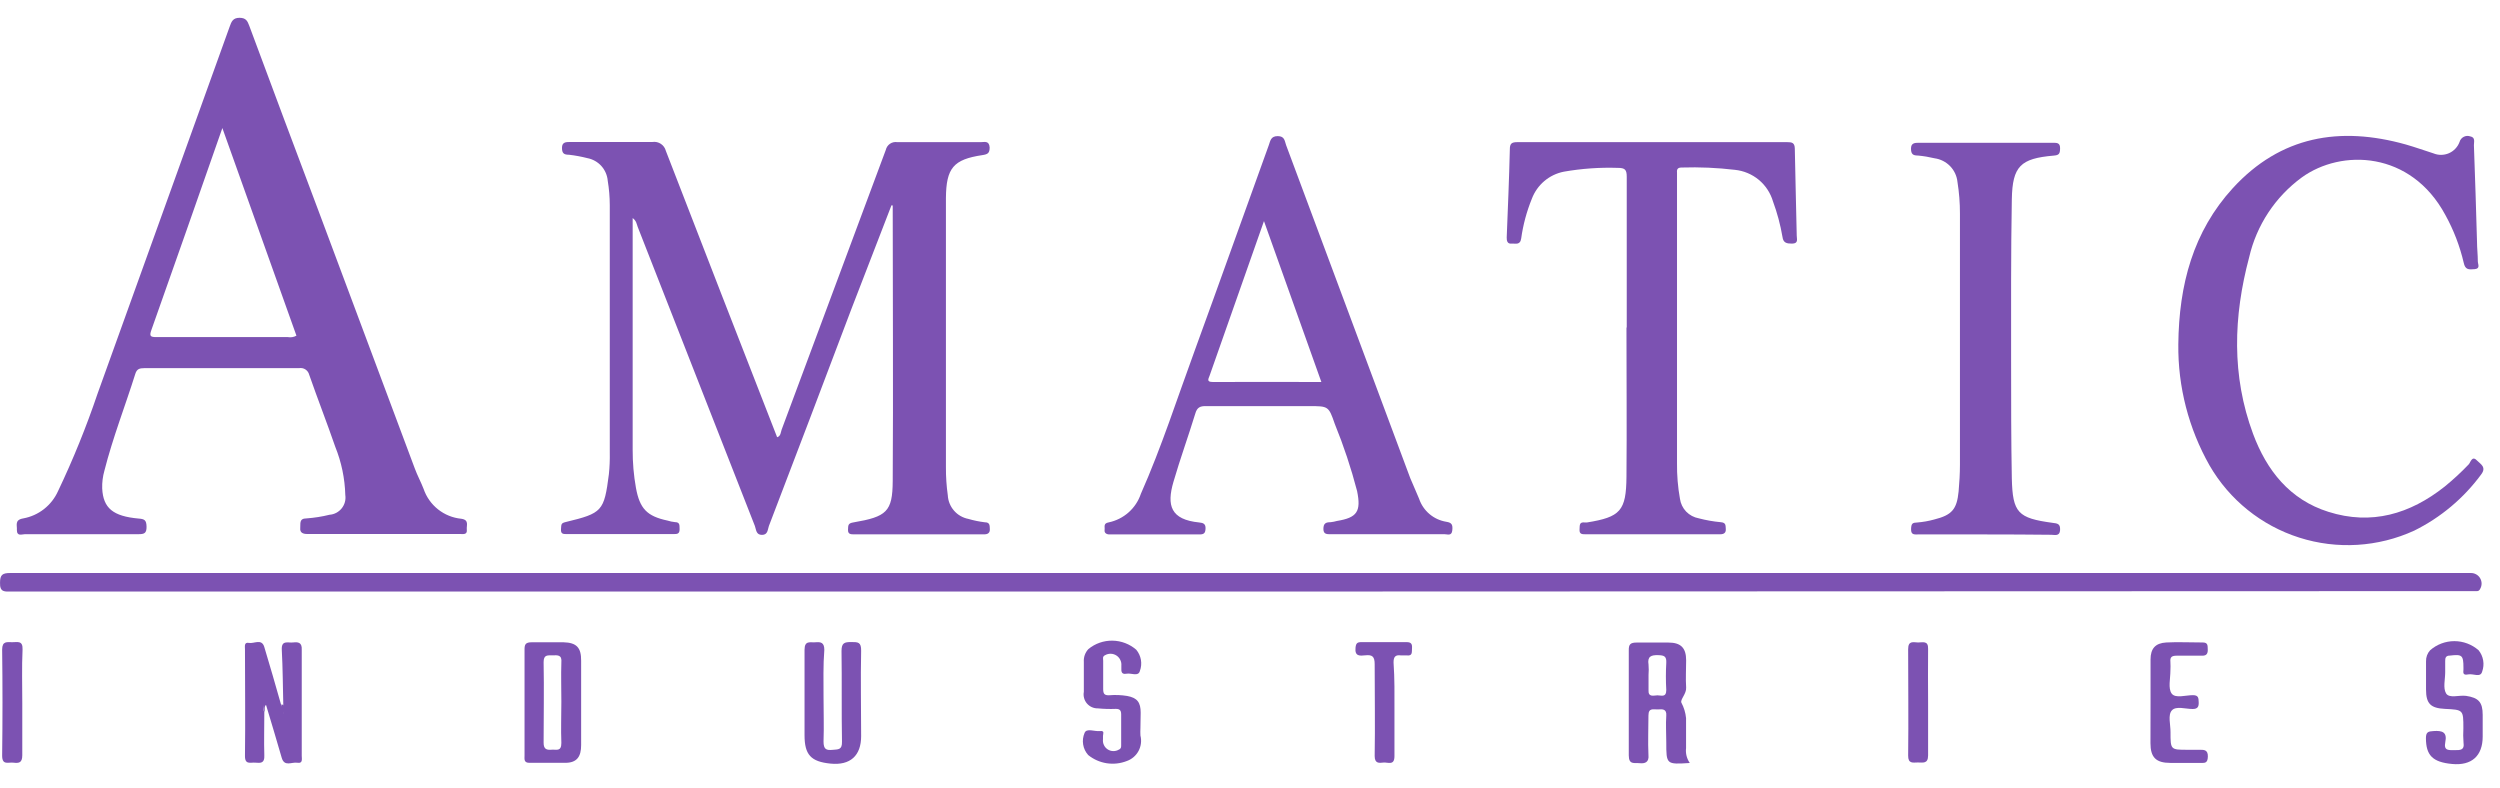
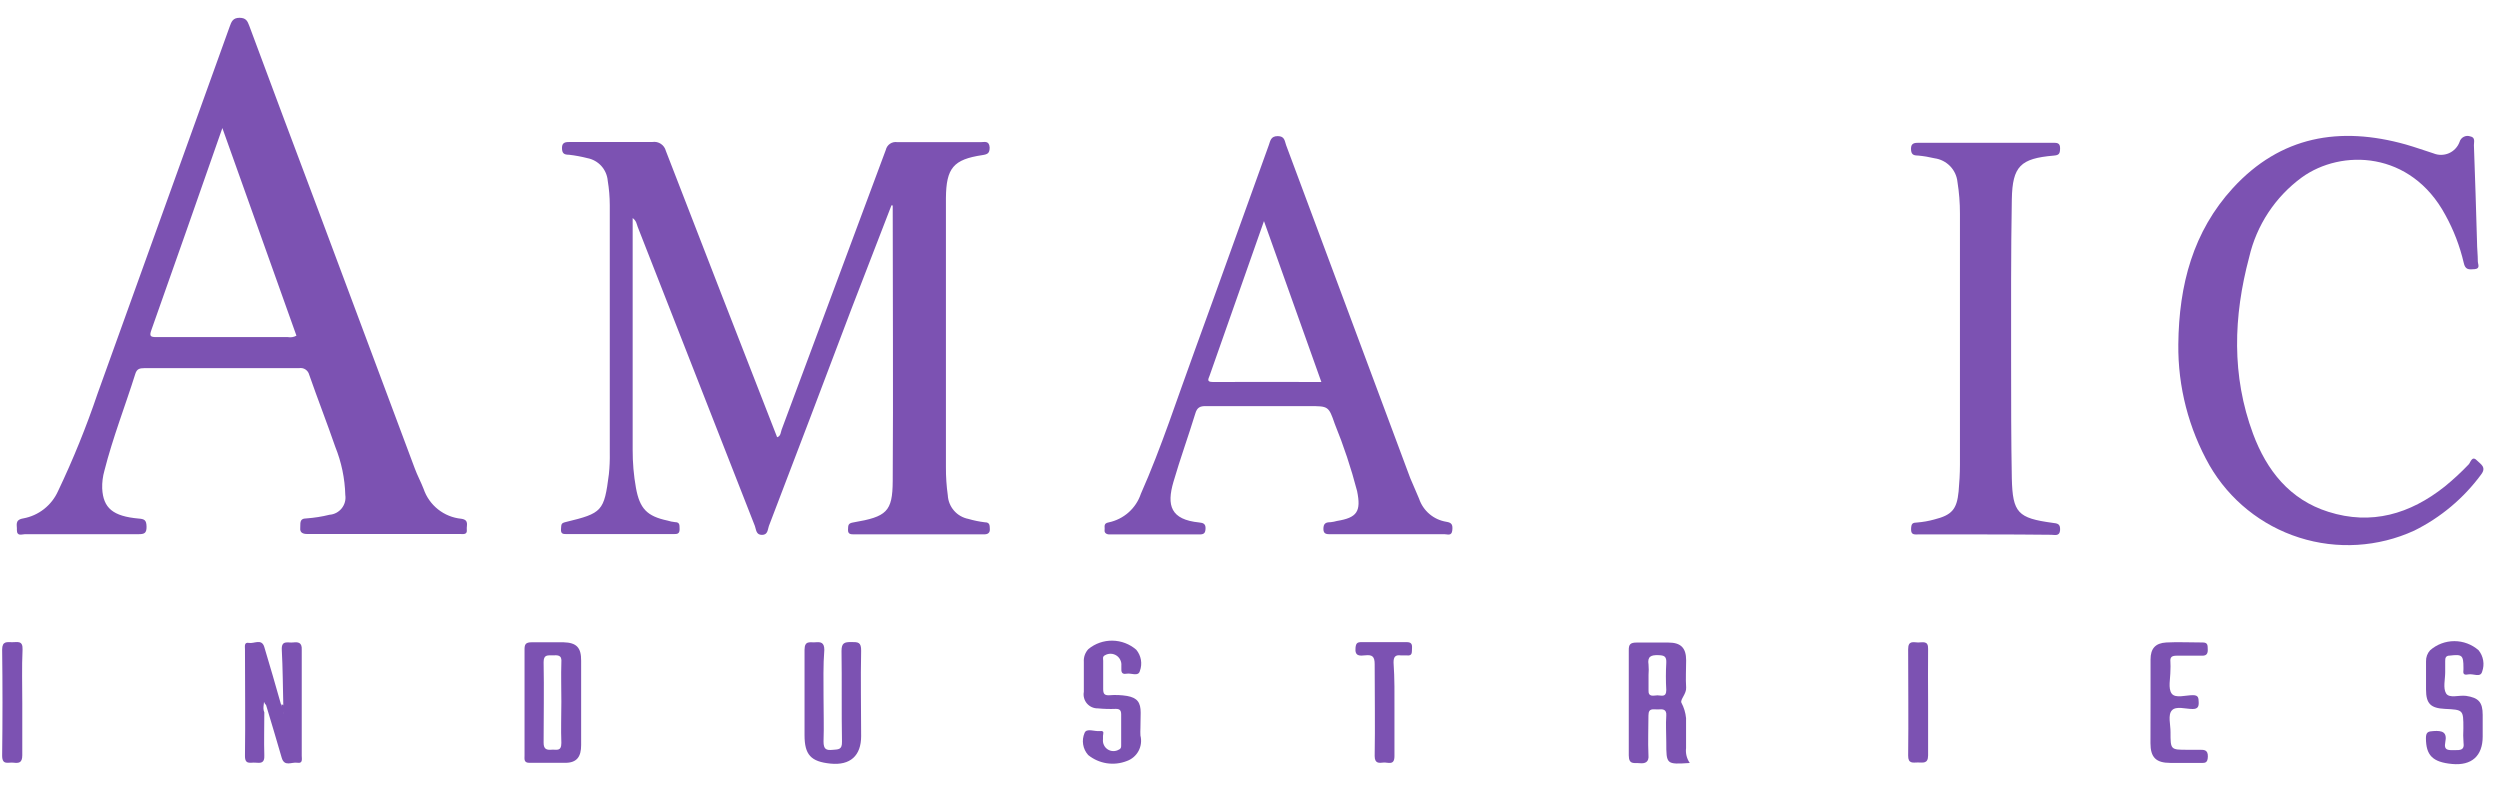
<svg xmlns="http://www.w3.org/2000/svg" width="92" height="29" viewBox="0 0 92 29" fill="none">
  <path d="M32.806 7.555L31.334 11.364C30.329 14.027 29.316 16.692 28.295 19.357C28.25 19.485 28.259 19.684 28.041 19.684C27.822 19.684 27.829 19.494 27.78 19.357C26.341 15.689 24.904 12.02 23.468 8.351C23.429 8.25 23.422 8.126 23.282 8.025V8.44C23.282 11.142 23.282 13.846 23.282 16.55C23.28 17.021 23.32 17.491 23.403 17.954C23.543 18.721 23.811 18.998 24.568 19.158C24.656 19.186 24.747 19.205 24.839 19.214C25.041 19.214 24.999 19.357 25.009 19.478C25.009 19.651 24.917 19.654 24.79 19.654H20.857C20.726 19.654 20.632 19.654 20.645 19.472C20.658 19.289 20.645 19.253 20.821 19.21C22.166 18.884 22.231 18.816 22.407 17.451C22.434 17.188 22.445 16.923 22.44 16.658C22.44 13.623 22.44 10.586 22.44 7.549C22.439 7.249 22.414 6.95 22.365 6.654C22.348 6.452 22.266 6.261 22.131 6.11C21.995 5.959 21.814 5.857 21.614 5.819C21.393 5.763 21.168 5.721 20.942 5.695C20.756 5.695 20.681 5.646 20.681 5.44C20.681 5.234 20.818 5.225 20.971 5.225C21.983 5.225 22.998 5.225 24.01 5.225C24.118 5.208 24.228 5.233 24.319 5.293C24.41 5.353 24.476 5.445 24.503 5.551C25.858 9.056 27.219 12.559 28.586 16.058C28.586 16.058 28.586 16.077 28.605 16.09C28.736 16.041 28.729 15.907 28.765 15.809C30.043 12.387 31.32 8.956 32.597 5.518C32.618 5.425 32.673 5.344 32.752 5.29C32.831 5.237 32.927 5.216 33.021 5.231C34.043 5.231 35.068 5.231 36.093 5.231C36.227 5.231 36.4 5.166 36.419 5.424C36.419 5.633 36.354 5.678 36.151 5.708C35.087 5.868 34.82 6.178 34.81 7.291C34.81 8.994 34.81 10.695 34.81 12.399C34.81 13.998 34.81 15.597 34.81 17.197C34.808 17.542 34.831 17.886 34.879 18.228C34.89 18.436 34.971 18.635 35.108 18.792C35.245 18.95 35.431 19.056 35.636 19.096C35.834 19.154 36.035 19.195 36.24 19.22C36.435 19.22 36.419 19.344 36.426 19.475C36.432 19.605 36.357 19.664 36.22 19.664H31.432C31.314 19.664 31.2 19.664 31.207 19.494C31.213 19.325 31.207 19.256 31.409 19.224C32.63 19.015 32.845 18.829 32.852 17.706C32.874 14.324 32.852 10.943 32.852 7.562L32.806 7.555Z" fill="#7C52B2" />
-   <path d="M45.633 21.769H0.409C0.183 21.769 -0.012 21.805 0.001 21.443C0.001 21.152 0.092 21.087 0.373 21.087C30.553 21.087 60.735 21.087 90.919 21.087C90.99 21.084 91.059 21.101 91.121 21.135C91.183 21.169 91.234 21.218 91.269 21.279C91.305 21.34 91.323 21.409 91.323 21.479C91.322 21.549 91.302 21.618 91.266 21.678C91.255 21.704 91.236 21.725 91.212 21.739C91.187 21.752 91.159 21.757 91.132 21.753C91.04 21.753 90.949 21.753 90.854 21.753L45.633 21.769Z" fill="#7C52B2" />
  <path d="M80.162 12.673C80.184 10.476 80.707 8.521 82.169 6.922C83.928 5.006 86.102 4.637 88.53 5.316C88.873 5.414 89.209 5.535 89.549 5.643C89.639 5.68 89.736 5.7 89.834 5.699C89.932 5.698 90.029 5.678 90.119 5.639C90.209 5.6 90.29 5.543 90.357 5.472C90.425 5.401 90.477 5.317 90.511 5.225C90.522 5.184 90.542 5.147 90.568 5.114C90.594 5.082 90.627 5.055 90.664 5.036C90.701 5.016 90.742 5.005 90.783 5.002C90.825 4.999 90.867 5.005 90.906 5.019C91.109 5.055 91.034 5.244 91.04 5.346C91.086 6.527 91.118 7.712 91.154 8.893C91.154 9.135 91.184 9.376 91.184 9.618C91.184 9.722 91.288 9.886 91.066 9.905C90.844 9.925 90.72 9.928 90.665 9.67C90.522 9.056 90.294 8.463 89.989 7.911C88.719 5.551 86.167 5.473 84.705 6.53C83.728 7.246 83.041 8.288 82.769 9.468C82.189 11.642 82.117 13.825 82.913 15.966C83.412 17.308 84.261 18.388 85.684 18.835C87.267 19.338 88.69 18.917 89.966 17.905C90.278 17.651 90.574 17.377 90.851 17.086C90.916 17.017 90.968 16.759 91.145 16.939C91.272 17.073 91.523 17.184 91.301 17.468C90.658 18.34 89.815 19.046 88.844 19.527C87.514 20.136 86.006 20.228 84.613 19.784C83.22 19.341 82.043 18.394 81.311 17.128C80.542 15.77 80.145 14.233 80.162 12.673Z" fill="#7C52B2" />
-   <path d="M59.864 12.053C59.864 10.202 59.864 8.348 59.864 6.504C59.864 6.243 59.798 6.178 59.537 6.178C58.871 6.156 58.205 6.203 57.549 6.318C57.284 6.37 57.036 6.489 56.83 6.664C56.624 6.839 56.466 7.064 56.371 7.317C56.181 7.784 56.05 8.273 55.98 8.773C55.944 9.037 55.761 8.952 55.617 8.965C55.474 8.978 55.444 8.864 55.447 8.74C55.49 7.66 55.536 6.583 55.562 5.502C55.562 5.293 55.617 5.231 55.833 5.231C59.144 5.231 62.457 5.231 65.771 5.231C65.944 5.231 66.045 5.251 66.049 5.47C66.065 6.537 66.101 7.604 66.12 8.675C66.12 8.792 66.192 8.962 65.951 8.965C65.758 8.965 65.624 8.946 65.595 8.717C65.519 8.272 65.402 7.835 65.246 7.412C65.154 7.101 64.972 6.824 64.723 6.617C64.473 6.411 64.168 6.283 63.846 6.25C63.196 6.173 62.541 6.144 61.887 6.165C61.75 6.165 61.701 6.217 61.714 6.348C61.717 6.405 61.717 6.463 61.714 6.521C61.714 10.028 61.714 13.537 61.714 17.047C61.709 17.484 61.745 17.922 61.822 18.352C61.846 18.53 61.926 18.696 62.05 18.826C62.175 18.955 62.337 19.042 62.514 19.074C62.78 19.144 63.052 19.192 63.327 19.217C63.522 19.233 63.499 19.341 63.509 19.468C63.519 19.596 63.451 19.661 63.307 19.661H58.349C58.225 19.661 58.117 19.661 58.127 19.491C58.137 19.322 58.111 19.201 58.33 19.227C58.352 19.23 58.375 19.23 58.398 19.227C59.629 19.028 59.844 18.803 59.854 17.543C59.87 15.712 59.854 13.884 59.854 12.053H59.864Z" fill="#7C52B2" />
  <path d="M73.079 19.667H70.595C70.455 19.667 70.321 19.693 70.328 19.471C70.334 19.25 70.386 19.236 70.563 19.227C70.769 19.21 70.974 19.174 71.173 19.119C71.826 18.956 72.012 18.75 72.077 18.084C72.106 17.758 72.126 17.431 72.126 17.105C72.126 14.024 72.126 10.942 72.126 7.858C72.127 7.469 72.096 7.081 72.035 6.697C72.013 6.478 71.918 6.273 71.765 6.115C71.612 5.957 71.41 5.855 71.193 5.825C70.992 5.777 70.788 5.743 70.582 5.724C70.4 5.724 70.325 5.675 70.325 5.469C70.325 5.264 70.458 5.254 70.615 5.254H75.547C75.697 5.254 75.814 5.254 75.811 5.46C75.808 5.665 75.769 5.711 75.57 5.727C74.359 5.832 74.058 6.112 74.035 7.333C74 9.331 74.009 11.331 74.009 13.332C74.009 14.758 74.009 16.185 74.035 17.608C74.065 18.874 74.261 19.067 75.53 19.24C75.71 19.262 75.824 19.269 75.811 19.507C75.798 19.746 75.612 19.68 75.485 19.68C74.688 19.671 73.885 19.667 73.079 19.667Z" fill="#7C52B2" />
  <path d="M9.727 26.215C9.727 26.744 9.711 27.273 9.727 27.801C9.743 28.095 9.583 28.082 9.401 28.066C9.218 28.049 9.009 28.157 9.015 27.811C9.032 26.506 9.015 25.2 9.015 23.894C9.015 23.79 8.976 23.623 9.162 23.659C9.348 23.695 9.626 23.49 9.724 23.803C9.942 24.515 10.141 25.229 10.347 25.944C10.403 26.045 10.487 26.137 10.425 26.27C10.51 26.166 10.373 26.062 10.425 25.944C10.409 25.268 10.406 24.59 10.37 23.914C10.35 23.545 10.598 23.663 10.778 23.643C10.957 23.623 11.121 23.627 11.104 23.914C11.104 25.22 11.104 26.525 11.104 27.811C11.104 27.925 11.153 28.105 10.944 28.069C10.736 28.033 10.468 28.232 10.367 27.886C10.177 27.233 9.986 26.587 9.792 25.947C9.758 25.916 9.732 25.876 9.717 25.833C9.701 25.789 9.695 25.742 9.701 25.696C9.76 25.836 9.642 26.026 9.727 26.215Z" fill="#7C52B2" />
  <path d="M30.306 25.634C30.306 26.185 30.326 26.74 30.306 27.288C30.306 27.579 30.41 27.615 30.632 27.595C30.854 27.576 30.991 27.595 30.985 27.298C30.965 26.185 30.985 25.069 30.968 23.953C30.968 23.656 31.079 23.627 31.328 23.627C31.576 23.627 31.696 23.627 31.69 23.953C31.667 24.997 31.69 26.045 31.69 27.09C31.69 27.811 31.288 28.173 30.564 28.101C29.839 28.029 29.607 27.775 29.607 27.053C29.607 26.006 29.607 24.961 29.607 23.914C29.607 23.555 29.82 23.653 30.009 23.636C30.198 23.62 30.335 23.636 30.335 23.914C30.29 24.482 30.306 25.059 30.306 25.634Z" fill="#7C52B2" />
  <path d="M41.968 26.792C41.963 26.884 41.963 26.975 41.968 27.067C42.016 27.258 41.992 27.46 41.899 27.634C41.806 27.808 41.651 27.941 41.465 28.006C41.23 28.098 40.975 28.126 40.725 28.087C40.476 28.048 40.241 27.944 40.045 27.785C39.948 27.677 39.883 27.543 39.86 27.399C39.836 27.256 39.854 27.109 39.911 26.975C39.98 26.783 40.28 26.926 40.476 26.903C40.672 26.881 40.584 27.014 40.59 27.099C40.59 27.132 40.59 27.168 40.59 27.2C40.581 27.273 40.591 27.346 40.622 27.413C40.652 27.48 40.7 27.536 40.761 27.576C40.822 27.617 40.894 27.639 40.967 27.64C41.04 27.642 41.112 27.623 41.175 27.585C41.259 27.55 41.259 27.491 41.259 27.422C41.259 27.044 41.259 26.665 41.259 26.287C41.259 26.133 41.197 26.084 41.054 26.087C40.836 26.096 40.618 26.089 40.401 26.068C40.325 26.07 40.249 26.054 40.179 26.023C40.11 25.992 40.048 25.945 39.998 25.887C39.949 25.829 39.913 25.761 39.894 25.687C39.874 25.613 39.871 25.536 39.885 25.461C39.885 25.092 39.885 24.726 39.885 24.358C39.879 24.271 39.891 24.184 39.92 24.103C39.95 24.021 39.995 23.947 40.055 23.884C40.304 23.68 40.617 23.571 40.939 23.576C41.261 23.581 41.571 23.699 41.814 23.91C41.903 24.017 41.962 24.145 41.986 24.282C42.009 24.419 41.996 24.56 41.948 24.69C41.893 24.912 41.622 24.759 41.465 24.792C41.351 24.814 41.259 24.792 41.266 24.632V24.491C41.272 24.419 41.258 24.346 41.225 24.281C41.193 24.215 41.143 24.16 41.082 24.121C41.021 24.082 40.95 24.06 40.877 24.058C40.804 24.056 40.732 24.074 40.669 24.11C40.561 24.158 40.597 24.243 40.597 24.315C40.597 24.642 40.597 25.004 40.597 25.35C40.597 25.526 40.636 25.595 40.825 25.585C41.043 25.567 41.262 25.576 41.478 25.611C41.853 25.679 41.977 25.849 41.977 26.228C41.971 26.44 41.968 26.61 41.968 26.792Z" fill="#7C52B2" />
  <path d="M90.652 26.802C90.652 26.12 90.652 26.12 89.973 26.087C89.444 26.061 89.278 25.892 89.278 25.373C89.278 25.046 89.278 24.684 89.278 24.338C89.273 24.188 89.327 24.041 89.428 23.93C89.675 23.714 89.992 23.594 90.32 23.594C90.649 23.594 90.966 23.714 91.213 23.93C91.3 24.038 91.358 24.167 91.381 24.305C91.404 24.442 91.391 24.583 91.344 24.713C91.282 24.952 91.017 24.779 90.828 24.818C90.639 24.857 90.642 24.769 90.655 24.638C90.657 24.616 90.657 24.593 90.655 24.57C90.655 24.103 90.6 24.074 90.152 24.126C90.015 24.126 89.979 24.201 89.983 24.325C89.986 24.449 89.983 24.599 89.983 24.739C89.983 25.004 89.898 25.32 90.015 25.516C90.133 25.712 90.498 25.572 90.753 25.608C91.21 25.676 91.363 25.839 91.363 26.309C91.363 26.574 91.363 26.838 91.363 27.102C91.363 27.817 90.959 28.183 90.234 28.114C89.509 28.046 89.278 27.788 89.274 27.165C89.274 26.933 89.362 26.916 89.552 26.903C89.878 26.881 90.064 26.939 89.986 27.315C89.921 27.641 90.126 27.602 90.332 27.605C90.537 27.608 90.701 27.605 90.658 27.334C90.644 27.157 90.642 26.98 90.652 26.802Z" fill="#7C52B2" />
  <path d="M79.14 25.856C79.14 25.327 79.14 24.798 79.14 24.27C79.14 23.868 79.317 23.666 79.718 23.643C80.119 23.62 80.612 23.643 81.063 23.643C81.258 23.643 81.239 23.764 81.245 23.894C81.252 24.025 81.219 24.136 81.04 24.129C80.73 24.129 80.42 24.129 80.11 24.129C79.933 24.129 79.852 24.169 79.871 24.358C79.877 24.466 79.877 24.575 79.871 24.684C79.871 24.971 79.78 25.337 79.917 25.523C80.054 25.709 80.43 25.582 80.7 25.582C80.909 25.582 80.906 25.693 80.912 25.843C80.919 25.993 80.883 26.094 80.687 26.091C80.426 26.091 80.084 25.973 79.927 26.14C79.77 26.306 79.878 26.669 79.875 26.939C79.875 27.592 79.875 27.592 80.508 27.592C80.658 27.592 80.808 27.592 80.958 27.592C81.108 27.592 81.255 27.592 81.249 27.84C81.242 28.088 81.144 28.079 80.971 28.075C80.602 28.075 80.234 28.075 79.868 28.075C79.339 28.075 79.137 27.87 79.137 27.348L79.14 25.856Z" fill="#7C52B2" />
  <path d="M51.316 26.14C51.316 26.704 51.316 27.266 51.316 27.827C51.316 28.186 51.077 28.046 50.914 28.062C50.751 28.079 50.588 28.105 50.588 27.821C50.607 26.695 50.588 25.569 50.588 24.443C50.588 24.162 50.503 24.087 50.242 24.116C50.046 24.136 49.85 24.159 49.883 23.839C49.899 23.669 49.948 23.63 50.105 23.63C50.655 23.63 51.207 23.63 51.76 23.63C51.932 23.63 51.972 23.698 51.962 23.852C51.952 24.005 51.988 24.146 51.766 24.119C51.697 24.119 51.626 24.119 51.557 24.119C51.348 24.09 51.28 24.172 51.283 24.387C51.325 24.968 51.316 25.556 51.316 26.14Z" fill="#7C52B2" />
  <path d="M0.82 25.866C0.82 26.518 0.82 27.152 0.82 27.795C0.82 28.082 0.686 28.088 0.493 28.066C0.301 28.043 0.076 28.173 0.079 27.801C0.096 26.496 0.096 25.198 0.079 23.907C0.079 23.581 0.262 23.633 0.454 23.633C0.647 23.633 0.843 23.565 0.83 23.901C0.8 24.554 0.82 25.21 0.82 25.866Z" fill="#7C52B2" />
  <path d="M70.954 25.839C70.954 26.492 70.954 27.145 70.954 27.798C70.954 28.124 70.752 28.056 70.573 28.059C70.393 28.062 70.217 28.111 70.22 27.804C70.236 26.499 70.22 25.193 70.22 23.888C70.22 23.561 70.416 23.64 70.586 23.643C70.755 23.646 70.964 23.561 70.954 23.881C70.945 24.531 70.954 25.183 70.954 25.839Z" fill="#7C52B2" />
-   <path d="M9.727 26.215C9.663 26.003 9.656 25.777 9.707 25.562L9.792 25.937C9.704 26.012 9.766 26.114 9.727 26.215Z" fill="#7C52B2" />
  <path d="M10.422 25.934C10.457 25.992 10.478 26.057 10.482 26.124C10.486 26.191 10.473 26.258 10.445 26.319L10.347 25.928L10.422 25.934Z" fill="#7C52B2" />
  <path d="M16.973 19.09C16.661 19.059 16.365 18.939 16.12 18.745C15.874 18.55 15.69 18.289 15.589 17.993C15.491 17.738 15.357 17.494 15.263 17.236C14.085 14.094 12.91 10.951 11.738 7.806C10.876 5.52 10.021 3.233 9.172 0.946C9.107 0.776 9.055 0.655 8.813 0.655C8.572 0.655 8.516 0.796 8.451 0.982C6.834 5.479 5.214 9.98 3.591 14.484C3.177 15.709 2.691 16.908 2.135 18.075C2.019 18.333 1.842 18.559 1.619 18.734C1.396 18.909 1.134 19.026 0.856 19.077C0.529 19.132 0.634 19.328 0.621 19.501C0.621 19.752 0.807 19.658 0.918 19.658C2.308 19.658 3.702 19.658 5.096 19.658C5.304 19.658 5.396 19.628 5.393 19.384C5.389 19.139 5.317 19.099 5.102 19.083C4.159 18.998 3.797 18.701 3.761 17.974C3.754 17.753 3.782 17.533 3.842 17.321C4.149 16.11 4.606 14.945 4.981 13.753C5.037 13.577 5.138 13.548 5.308 13.548C6.261 13.548 7.217 13.548 8.17 13.548C9.123 13.548 10.06 13.548 11.003 13.548C11.085 13.533 11.17 13.55 11.239 13.595C11.309 13.641 11.359 13.711 11.379 13.792C11.689 14.68 12.031 15.555 12.338 16.443C12.566 17.008 12.691 17.609 12.707 18.218C12.72 18.305 12.715 18.392 12.692 18.477C12.669 18.561 12.629 18.639 12.575 18.707C12.52 18.775 12.452 18.831 12.375 18.872C12.298 18.913 12.213 18.937 12.126 18.943C11.849 19.012 11.566 19.056 11.281 19.077C10.997 19.077 11.065 19.273 11.049 19.436C11.033 19.599 11.147 19.651 11.303 19.651H16.924C17.045 19.651 17.205 19.69 17.178 19.481C17.162 19.338 17.276 19.132 16.973 19.09ZM10.592 12.405C8.983 12.405 7.37 12.405 5.761 12.405C5.539 12.405 5.487 12.376 5.572 12.141C6.44 9.69 7.299 7.245 8.183 4.712L10.909 12.353C10.812 12.407 10.7 12.425 10.592 12.405Z" fill="#7C52B2" />
  <path d="M53.222 19.201C52.994 19.164 52.781 19.066 52.605 18.917C52.429 18.768 52.297 18.574 52.223 18.355C52.122 18.101 52.001 17.853 51.897 17.595C50.373 13.508 48.85 9.422 47.327 5.336C47.275 5.189 47.278 5.009 47.02 5.009C46.762 5.009 46.749 5.186 46.694 5.336C45.786 7.846 44.892 10.359 43.978 12.866C43.326 14.641 42.745 16.456 41.984 18.172C41.896 18.436 41.74 18.672 41.532 18.856C41.324 19.041 41.071 19.167 40.799 19.224C40.59 19.259 40.666 19.396 40.649 19.504C40.633 19.612 40.721 19.671 40.839 19.667C41.945 19.667 43.048 19.667 44.151 19.667C44.324 19.667 44.36 19.596 44.364 19.439C44.367 19.282 44.282 19.24 44.132 19.227C43.074 19.122 42.931 18.597 43.182 17.735C43.433 16.873 43.73 16.058 43.988 15.216C44.053 14.993 44.164 14.941 44.38 14.945C45.081 14.945 45.783 14.945 46.485 14.945H48.176C48.884 14.945 48.894 14.945 49.119 15.597C49.447 16.403 49.722 17.23 49.941 18.071C50.095 18.825 49.941 19.05 49.201 19.171C49.124 19.193 49.045 19.208 48.966 19.217C48.786 19.217 48.701 19.263 48.701 19.468C48.701 19.674 48.848 19.658 48.982 19.658C50.372 19.658 51.766 19.658 53.156 19.658C53.261 19.658 53.421 19.736 53.444 19.52C53.467 19.305 53.424 19.233 53.222 19.201ZM44.628 14.057C44.393 14.057 44.468 13.946 44.514 13.822L46.514 8.136C47.232 10.156 47.924 12.089 48.626 14.057C47.265 14.057 45.947 14.053 44.628 14.057Z" fill="#7C52B2" />
  <path d="M62.047 27.53C62.047 27.165 62.047 26.796 62.047 26.427C62.028 26.227 61.969 26.033 61.874 25.856C61.828 25.738 62.067 25.529 62.05 25.301C62.028 24.974 62.05 24.632 62.05 24.299C62.05 23.848 61.861 23.646 61.398 23.646C61.006 23.646 60.614 23.646 60.226 23.646C59.994 23.646 59.935 23.715 59.939 23.936C59.939 25.242 59.939 26.512 59.939 27.798C59.939 28.153 60.144 28.065 60.337 28.085C60.529 28.105 60.693 28.059 60.663 27.778C60.64 27.295 60.663 26.799 60.663 26.329C60.663 26.029 60.859 26.117 61.012 26.107C61.166 26.097 61.339 26.078 61.319 26.335C61.296 26.662 61.319 26.988 61.319 27.315C61.319 28.134 61.319 28.134 62.184 28.078C62.073 27.919 62.024 27.723 62.047 27.53ZM61.319 24.393C61.3 24.726 61.3 25.059 61.319 25.392C61.319 25.683 61.127 25.585 60.993 25.588C60.859 25.591 60.647 25.673 60.666 25.389C60.666 25.206 60.666 25.02 60.666 24.837C60.676 24.711 60.676 24.585 60.666 24.459C60.617 24.155 60.761 24.1 61.032 24.11C61.244 24.116 61.332 24.155 61.319 24.393Z" fill="#7C52B2" />
  <path d="M20.739 23.636C20.348 23.636 19.956 23.636 19.568 23.636C19.346 23.636 19.3 23.708 19.303 23.91C19.303 24.563 19.303 25.196 19.303 25.839V27.798C19.303 27.931 19.267 28.078 19.496 28.072C19.93 28.072 20.367 28.072 20.801 28.072C21.235 28.072 21.386 27.84 21.386 27.419C21.386 26.388 21.386 25.353 21.386 24.322C21.392 23.829 21.216 23.649 20.739 23.636ZM20.658 25.826C20.658 26.332 20.638 26.838 20.658 27.341C20.658 27.667 20.475 27.576 20.305 27.589C20.136 27.602 20.002 27.589 20.005 27.328C20.005 26.349 20.025 25.369 20.005 24.371C20.005 24.09 20.142 24.119 20.331 24.116C20.521 24.113 20.687 24.087 20.658 24.384C20.642 24.863 20.658 25.346 20.658 25.826Z" fill="#7C52B2" />
</svg>